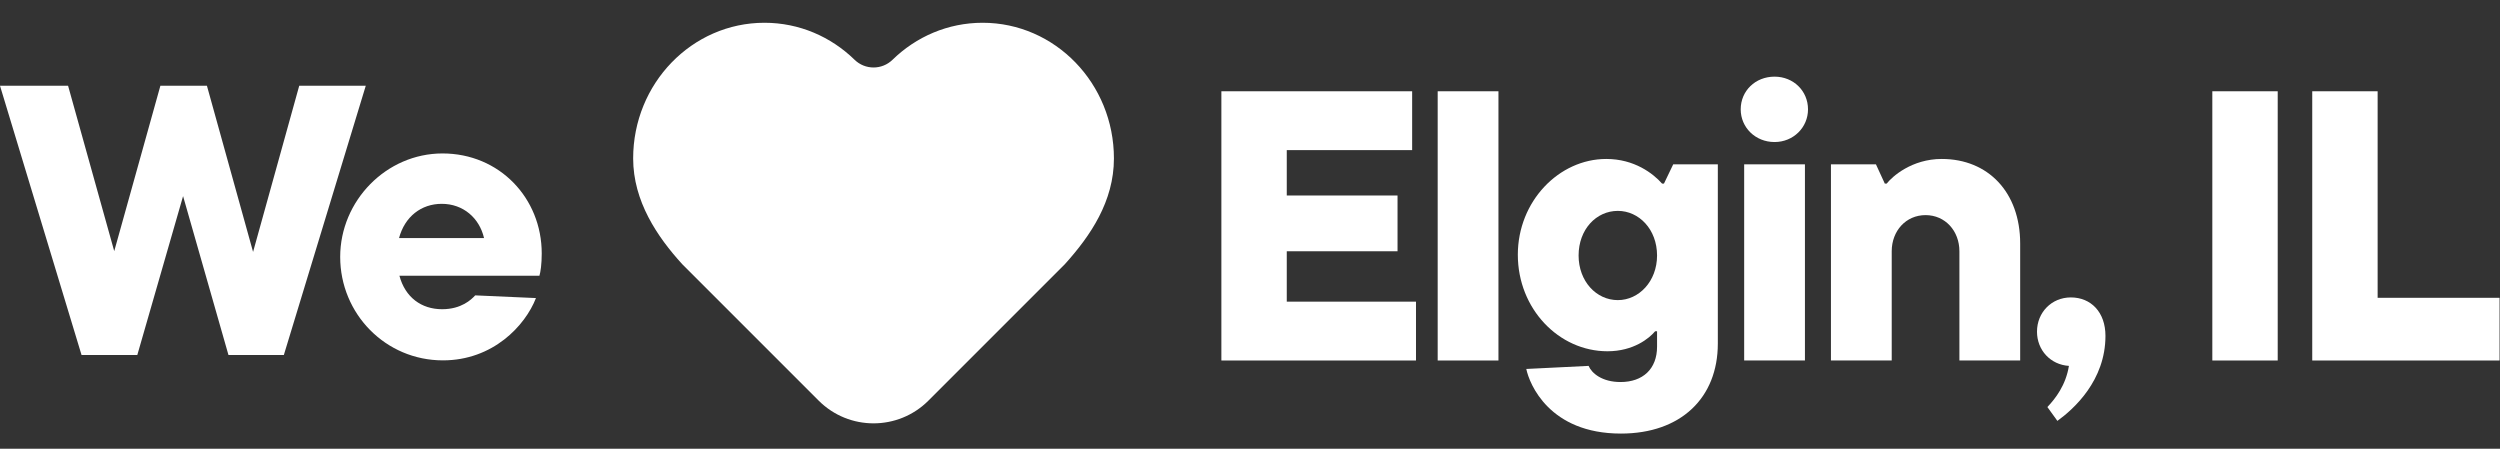
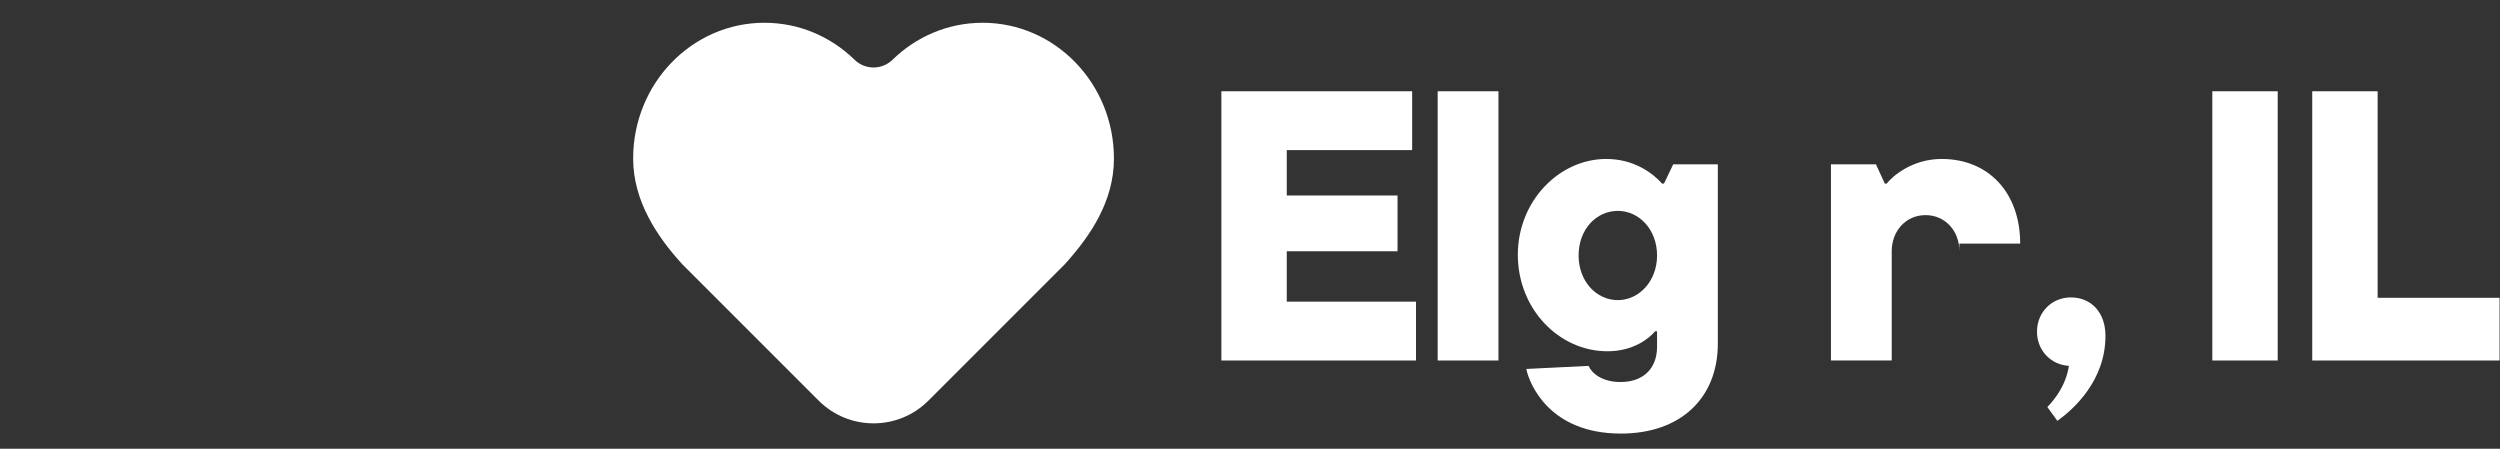
<svg xmlns="http://www.w3.org/2000/svg" width="312" height="56" viewBox="0 0 312 56" fill="none">
  <rect x="0" y="0" width="312" height="56" fill="#333333" stroke="none" />
-   <path d="M67.608 31.63C67.608 32.974 67.464 33.934 67.32 34.414H49.848C50.568 37.102 52.584 38.59 55.176 38.59C57.576 38.59 58.824 37.39 59.304 36.862L66.888 37.198C65.544 40.654 61.512 44.974 55.272 44.974C48.12 44.974 42.456 39.166 42.456 32.062C42.456 25.054 48.216 19.15 55.224 19.15C62.328 19.15 67.608 24.718 67.608 31.63ZM55.128 25.438C52.584 25.438 50.52 27.022 49.8 29.71H60.408C59.832 27.214 57.816 25.438 55.128 25.438Z" fill="white" />
-   <path d="M31.584 31.438L37.344 10.702H45.648L35.424 44.302H28.512L22.848 24.478L17.136 44.302H10.176L0 10.702H8.496L14.256 31.342L20.016 10.702H25.824L31.584 31.438Z" fill="white" />
  <path d="M139.018 19.775C139.018 10.422 131.682 2.841 122.631 2.841C118.281 2.841 114.329 4.592 111.395 7.451C110.069 8.746 107.968 8.746 106.642 7.451C103.708 4.592 99.756 2.841 95.406 2.841C86.355 2.841 79.018 10.422 79.018 19.775C79.018 25.112 82.032 29.563 85.146 32.974L102.17 49.998C105.952 53.78 112.085 53.78 115.867 49.998L132.886 32.979C136.101 29.42 139.018 25.117 139.018 19.775Z" fill="white" />
  <path d="M311.944 44.99H288.568V11.39H296.728V37.166H311.944V44.99Z" fill="white" />
  <path d="M284.258 44.99H276.098V11.39H284.258V44.99Z" fill="white" />
  <path d="M258.441 37.118C260.937 37.118 262.761 38.942 262.761 41.918C262.761 47.486 258.825 51.038 256.761 52.526L255.513 50.798C256.521 49.742 257.817 48.062 258.201 45.662C255.897 45.518 254.217 43.694 254.217 41.39C254.217 38.99 256.041 37.118 258.441 37.118Z" fill="white" />
-   <path d="M236.086 44.99H228.502V20.51H234.118L235.222 22.91H235.462C236.134 22.046 238.582 19.838 242.326 19.838C248.134 19.838 252.118 24.014 252.118 30.398V44.99H244.534V31.358C244.534 28.814 242.758 26.846 240.31 26.846C237.862 26.846 236.086 28.814 236.086 31.358V44.99Z" fill="white" />
-   <path d="M221.464 17.726C219.064 17.726 217.24 15.902 217.24 13.646C217.24 11.342 219.064 9.566 221.464 9.566C223.816 9.566 225.64 11.342 225.64 13.646C225.64 15.902 223.816 17.726 221.464 17.726ZM225.256 44.99H217.672V20.51H225.256V44.99Z" fill="white" />
+   <path d="M236.086 44.99H228.502V20.51H234.118L235.222 22.91H235.462C236.134 22.046 238.582 19.838 242.326 19.838C248.134 19.838 252.118 24.014 252.118 30.398H244.534V31.358C244.534 28.814 242.758 26.846 240.31 26.846C237.862 26.846 236.086 28.814 236.086 31.358V44.99Z" fill="white" />
  <path d="M202.289 54.11C193.361 54.11 190.865 47.918 190.481 46.046L198.257 45.662C198.641 46.574 199.937 47.678 202.241 47.678C205.025 47.678 206.801 46.046 206.801 43.262V41.342H206.561C205.841 42.206 203.873 43.838 200.609 43.838C194.561 43.838 189.425 38.558 189.425 31.79C189.425 25.118 194.561 19.838 200.465 19.838C203.969 19.838 206.321 21.662 207.425 22.91H207.665L208.817 20.51H214.385V42.878C214.385 49.646 209.777 54.11 202.289 54.11ZM201.905 37.454C204.545 37.454 206.801 35.102 206.801 31.886C206.801 28.622 204.545 26.318 201.905 26.318C199.217 26.318 197.009 28.622 197.009 31.886C197.009 35.102 199.217 37.454 201.905 37.454Z" fill="white" />
  <path d="M187.007 44.99H179.423V11.39H187.007V44.99Z" fill="white" />
  <path d="M160.588 31.358V37.646H176.716V44.99H152.428V11.39H176.236V18.734H160.588V24.398H174.412V31.358H160.588Z" fill="white" />
</svg>